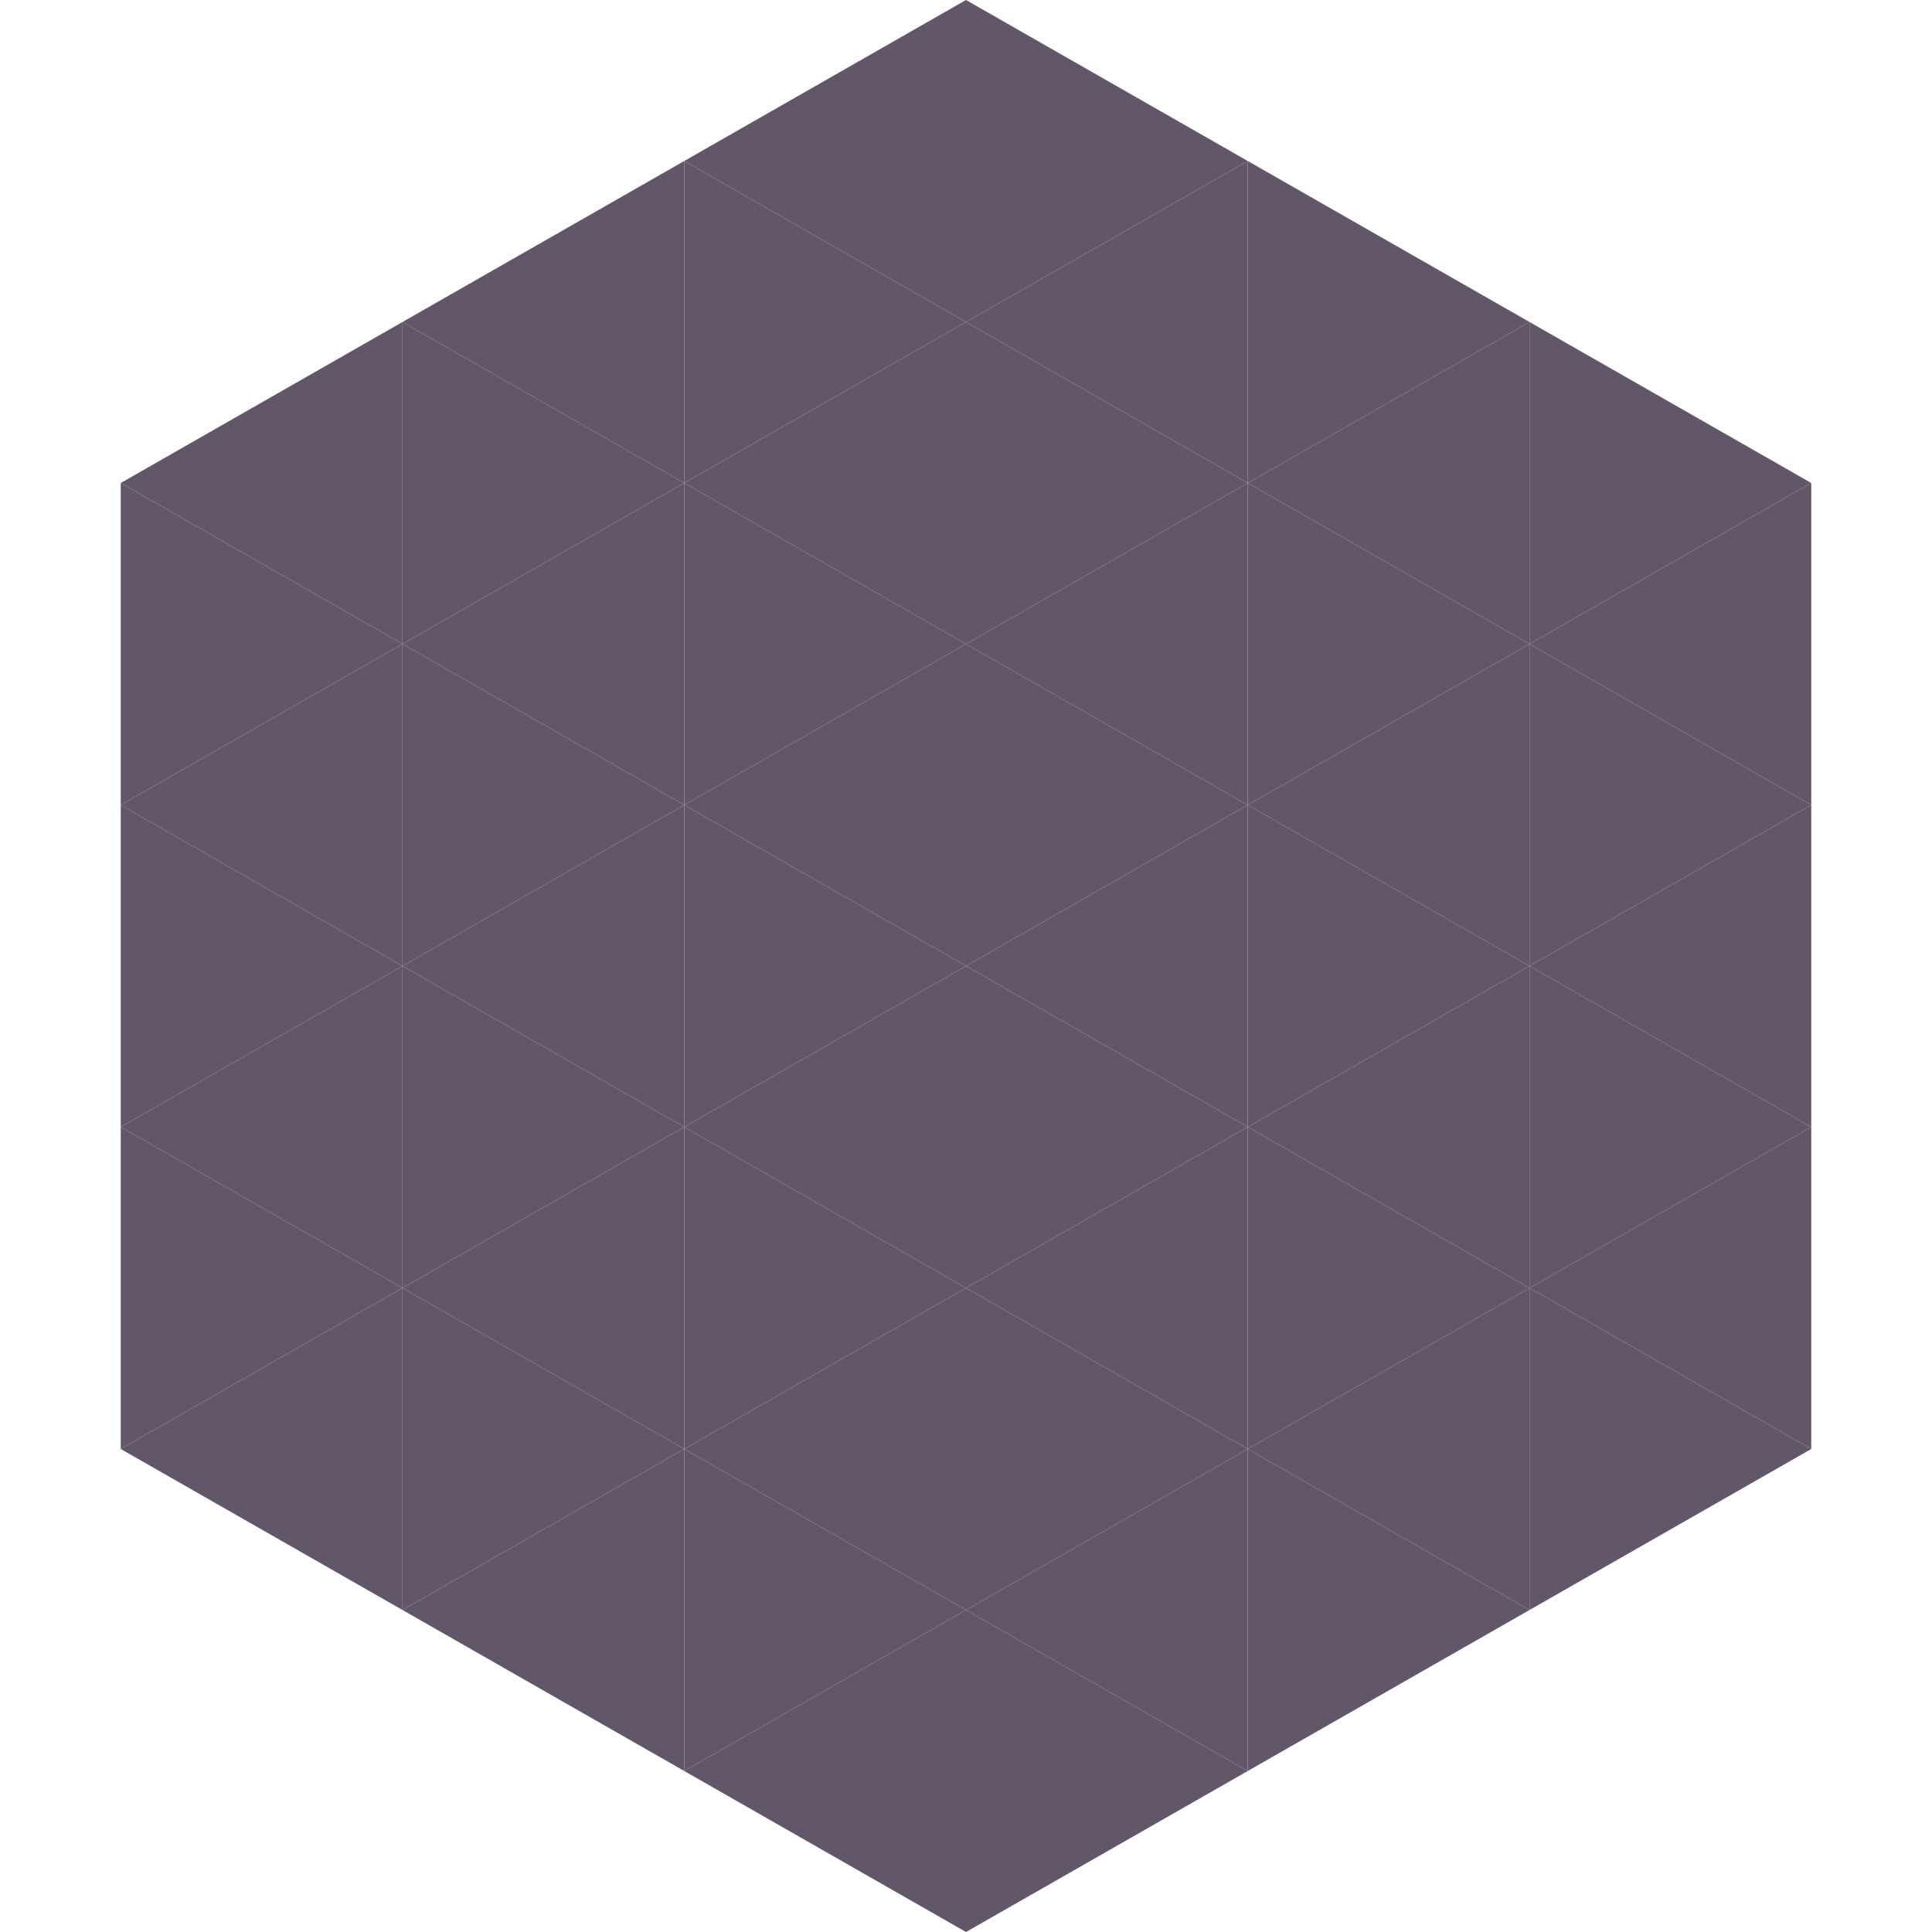
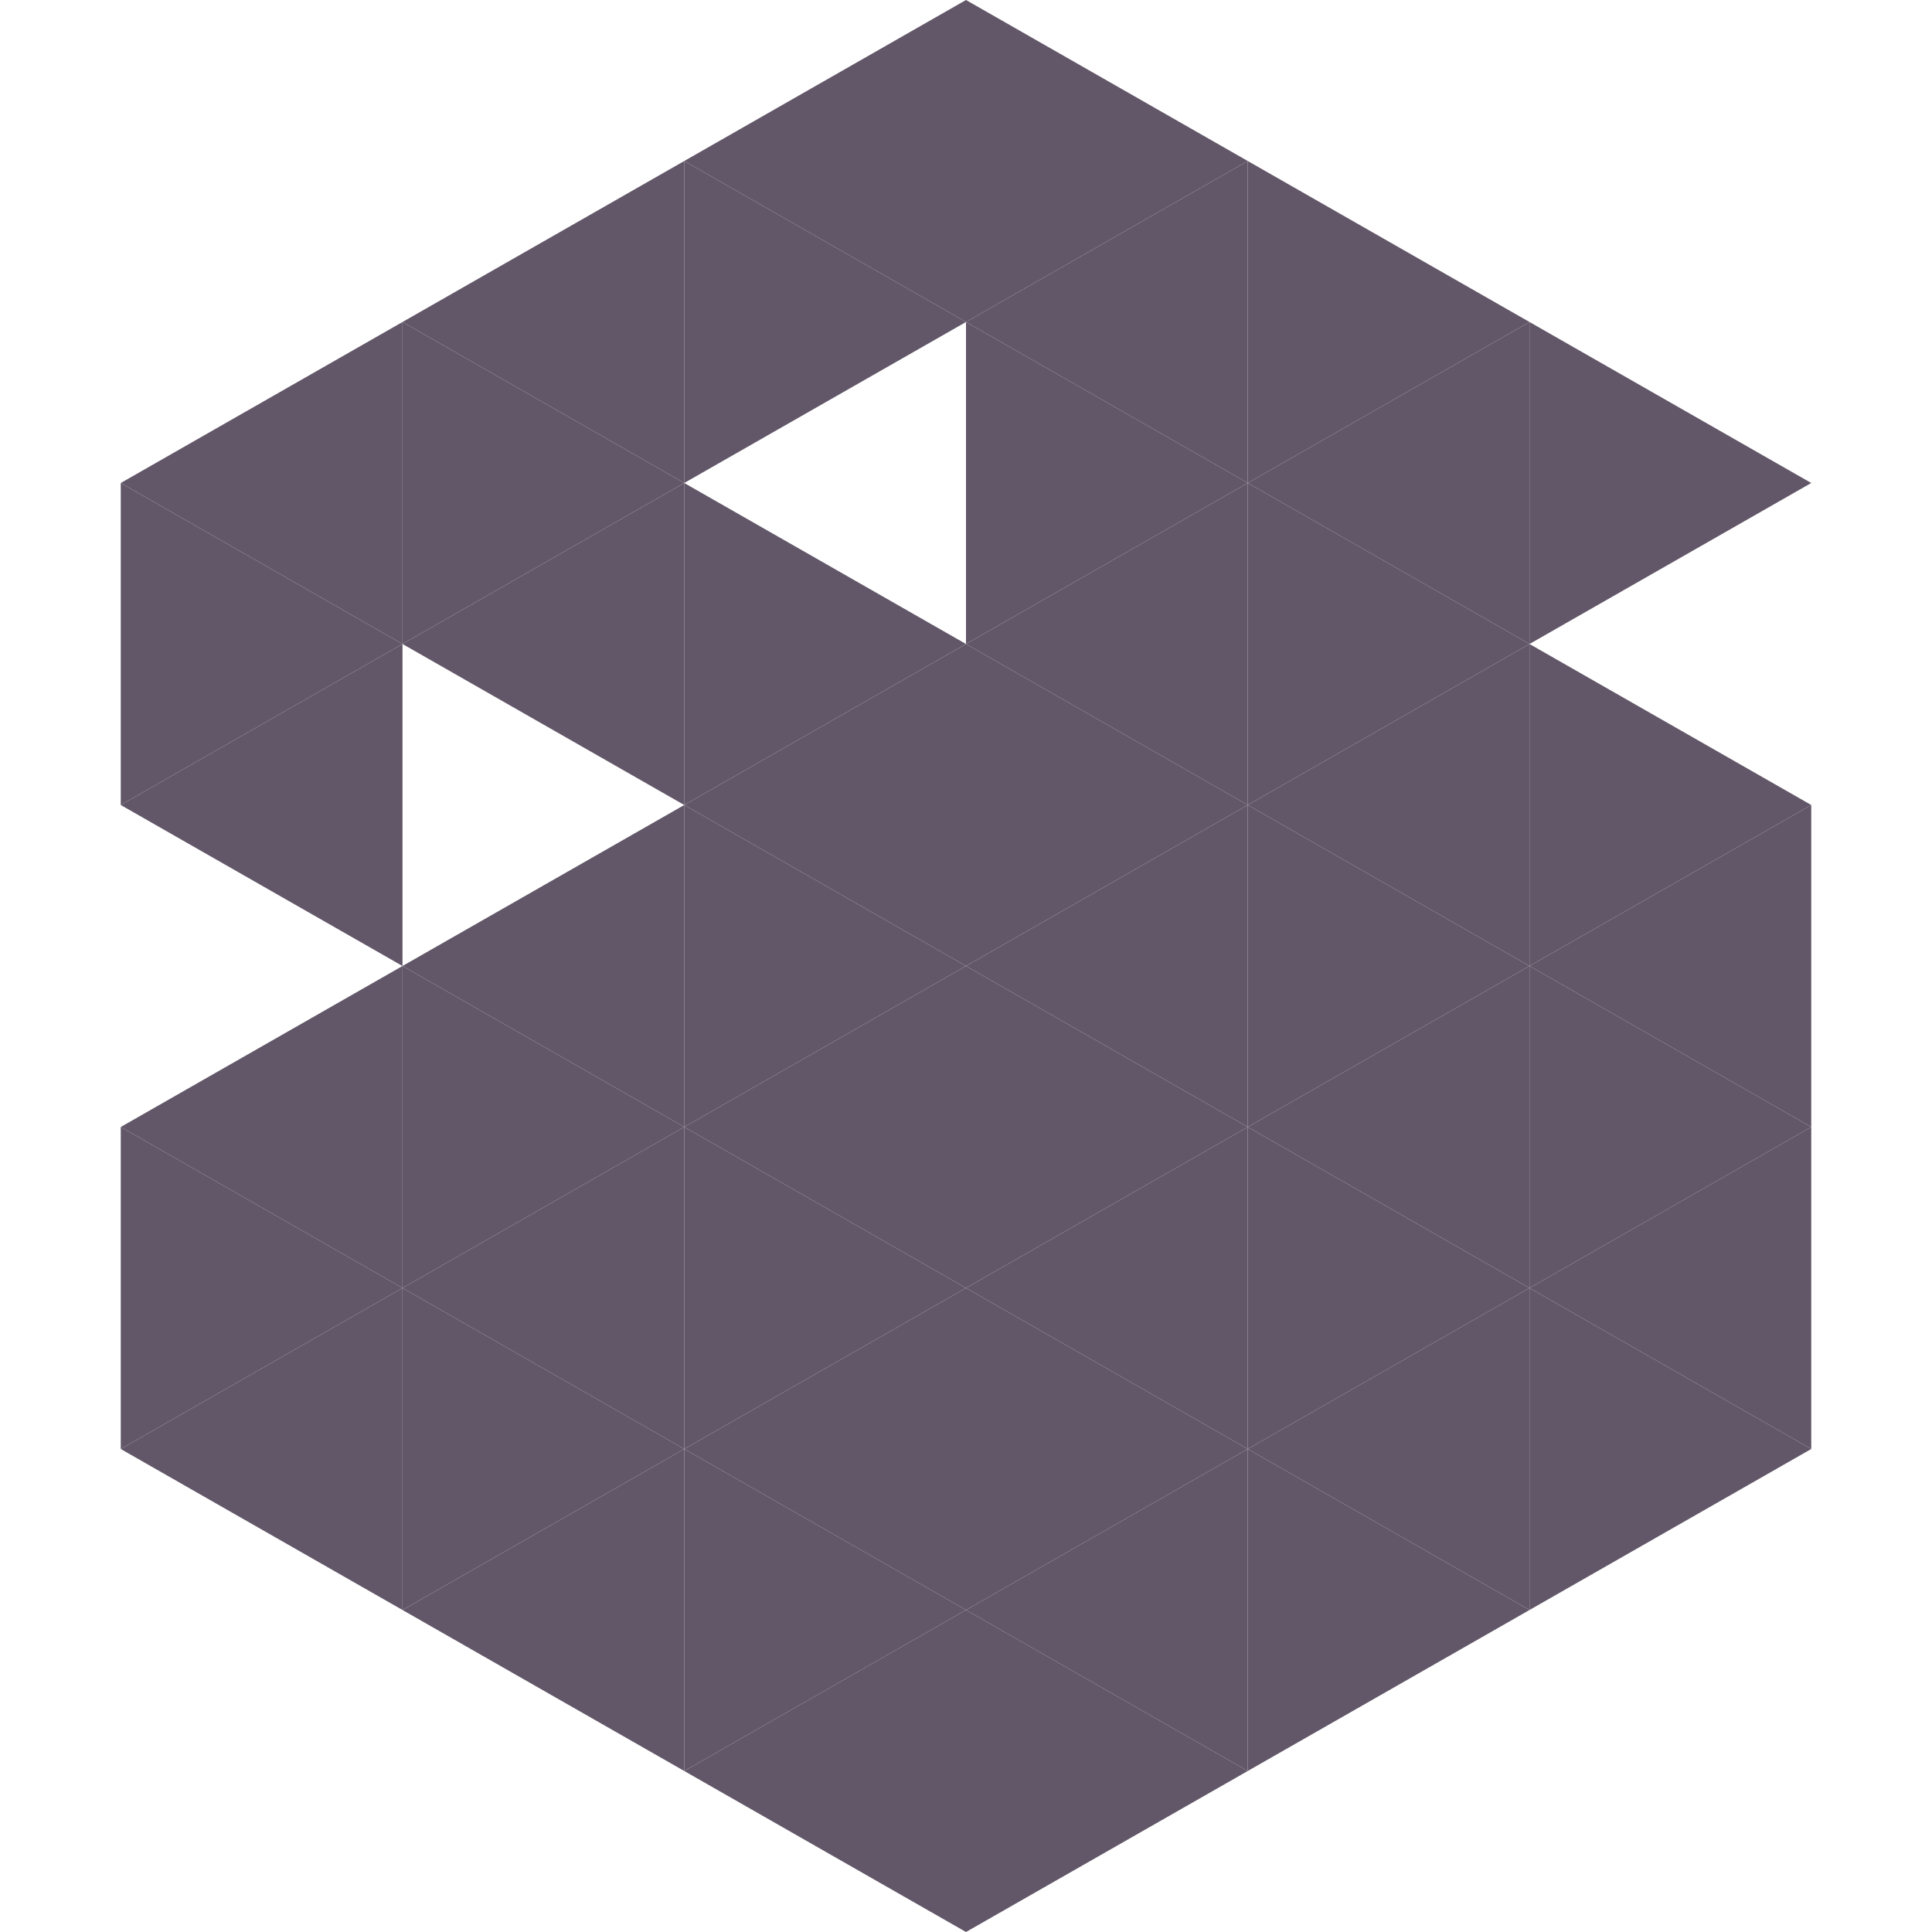
<svg xmlns="http://www.w3.org/2000/svg" width="240" height="240">
  <polygon points="50,40 15,60 50,80" style="fill:rgb(98,87,104)" />
  <polygon points="190,40 225,60 190,80" style="fill:rgb(98,87,104)" />
  <polygon points="15,60 50,80 15,100" style="fill:rgb(98,87,104)" />
-   <polygon points="225,60 190,80 225,100" style="fill:rgb(98,87,104)" />
  <polygon points="50,80 15,100 50,120" style="fill:rgb(98,87,104)" />
  <polygon points="190,80 225,100 190,120" style="fill:rgb(98,87,104)" />
-   <polygon points="15,100 50,120 15,140" style="fill:rgb(98,87,104)" />
  <polygon points="225,100 190,120 225,140" style="fill:rgb(98,87,104)" />
  <polygon points="50,120 15,140 50,160" style="fill:rgb(98,87,104)" />
  <polygon points="190,120 225,140 190,160" style="fill:rgb(98,87,104)" />
  <polygon points="15,140 50,160 15,180" style="fill:rgb(98,87,104)" />
  <polygon points="225,140 190,160 225,180" style="fill:rgb(98,87,104)" />
  <polygon points="50,160 15,180 50,200" style="fill:rgb(98,87,104)" />
  <polygon points="190,160 225,180 190,200" style="fill:rgb(98,87,104)" />
  <polygon points="15,180 50,200 15,220" style="fill:rgb(255,255,255); fill-opacity:0" />
  <polygon points="225,180 190,200 225,220" style="fill:rgb(255,255,255); fill-opacity:0" />
  <polygon points="50,0 85,20 50,40" style="fill:rgb(255,255,255); fill-opacity:0" />
  <polygon points="190,0 155,20 190,40" style="fill:rgb(255,255,255); fill-opacity:0" />
  <polygon points="85,20 50,40 85,60" style="fill:rgb(98,87,104)" />
  <polygon points="155,20 190,40 155,60" style="fill:rgb(98,87,104)" />
  <polygon points="50,40 85,60 50,80" style="fill:rgb(98,87,104)" />
  <polygon points="190,40 155,60 190,80" style="fill:rgb(98,87,104)" />
  <polygon points="85,60 50,80 85,100" style="fill:rgb(98,87,104)" />
  <polygon points="155,60 190,80 155,100" style="fill:rgb(98,87,104)" />
-   <polygon points="50,80 85,100 50,120" style="fill:rgb(98,87,104)" />
  <polygon points="190,80 155,100 190,120" style="fill:rgb(98,87,104)" />
  <polygon points="85,100 50,120 85,140" style="fill:rgb(98,87,104)" />
  <polygon points="155,100 190,120 155,140" style="fill:rgb(98,87,104)" />
  <polygon points="50,120 85,140 50,160" style="fill:rgb(98,87,104)" />
  <polygon points="190,120 155,140 190,160" style="fill:rgb(98,87,104)" />
  <polygon points="85,140 50,160 85,180" style="fill:rgb(98,87,104)" />
  <polygon points="155,140 190,160 155,180" style="fill:rgb(98,87,104)" />
  <polygon points="50,160 85,180 50,200" style="fill:rgb(98,87,104)" />
  <polygon points="190,160 155,180 190,200" style="fill:rgb(98,87,104)" />
  <polygon points="85,180 50,200 85,220" style="fill:rgb(98,87,104)" />
  <polygon points="155,180 190,200 155,220" style="fill:rgb(98,87,104)" />
  <polygon points="120,0 85,20 120,40" style="fill:rgb(98,87,104)" />
  <polygon points="120,0 155,20 120,40" style="fill:rgb(98,87,104)" />
  <polygon points="85,20 120,40 85,60" style="fill:rgb(98,87,104)" />
  <polygon points="155,20 120,40 155,60" style="fill:rgb(98,87,104)" />
-   <polygon points="120,40 85,60 120,80" style="fill:rgb(98,87,104)" />
  <polygon points="120,40 155,60 120,80" style="fill:rgb(98,87,104)" />
  <polygon points="85,60 120,80 85,100" style="fill:rgb(98,87,104)" />
  <polygon points="155,60 120,80 155,100" style="fill:rgb(98,87,104)" />
  <polygon points="120,80 85,100 120,120" style="fill:rgb(98,87,104)" />
  <polygon points="120,80 155,100 120,120" style="fill:rgb(98,87,104)" />
  <polygon points="85,100 120,120 85,140" style="fill:rgb(98,87,104)" />
  <polygon points="155,100 120,120 155,140" style="fill:rgb(98,87,104)" />
  <polygon points="120,120 85,140 120,160" style="fill:rgb(98,87,104)" />
  <polygon points="120,120 155,140 120,160" style="fill:rgb(98,87,104)" />
  <polygon points="85,140 120,160 85,180" style="fill:rgb(98,87,104)" />
  <polygon points="155,140 120,160 155,180" style="fill:rgb(98,87,104)" />
  <polygon points="120,160 85,180 120,200" style="fill:rgb(98,87,104)" />
  <polygon points="120,160 155,180 120,200" style="fill:rgb(98,87,104)" />
  <polygon points="85,180 120,200 85,220" style="fill:rgb(98,87,104)" />
  <polygon points="155,180 120,200 155,220" style="fill:rgb(98,87,104)" />
  <polygon points="120,200 85,220 120,240" style="fill:rgb(98,87,104)" />
  <polygon points="120,200 155,220 120,240" style="fill:rgb(98,87,104)" />
  <polygon points="85,220 120,240 85,260" style="fill:rgb(255,255,255); fill-opacity:0" />
  <polygon points="155,220 120,240 155,260" style="fill:rgb(255,255,255); fill-opacity:0" />
</svg>